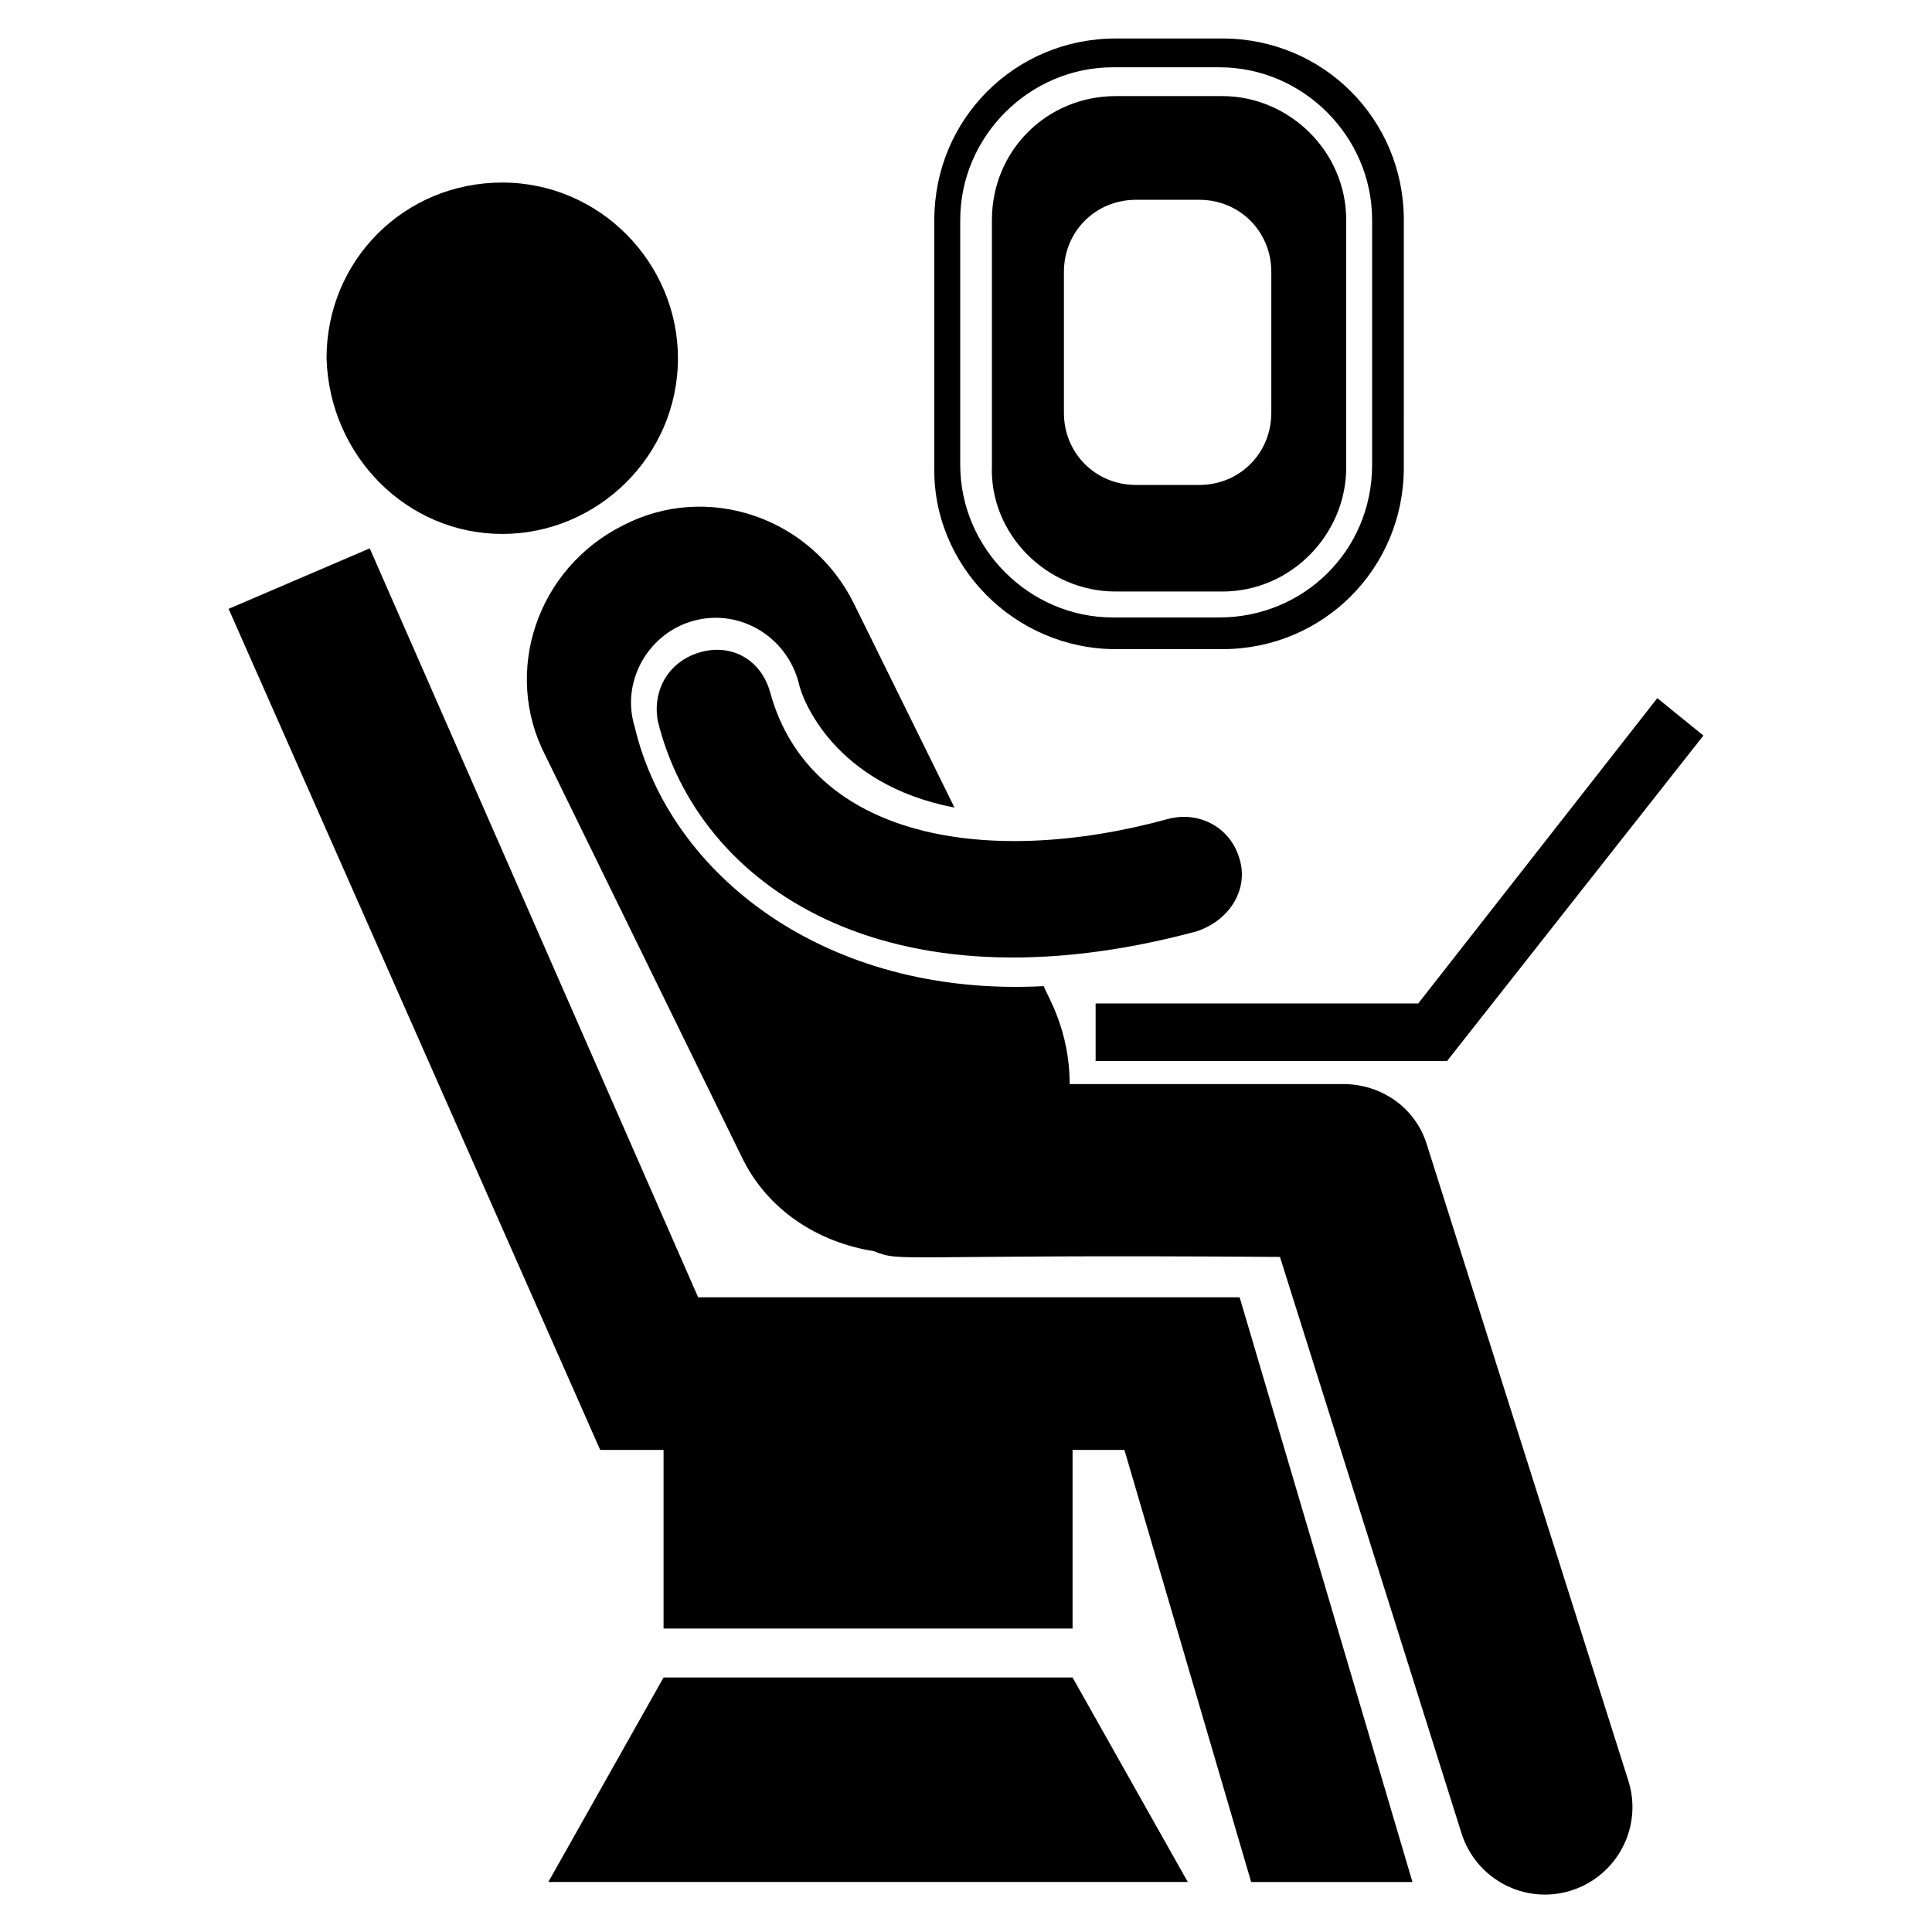
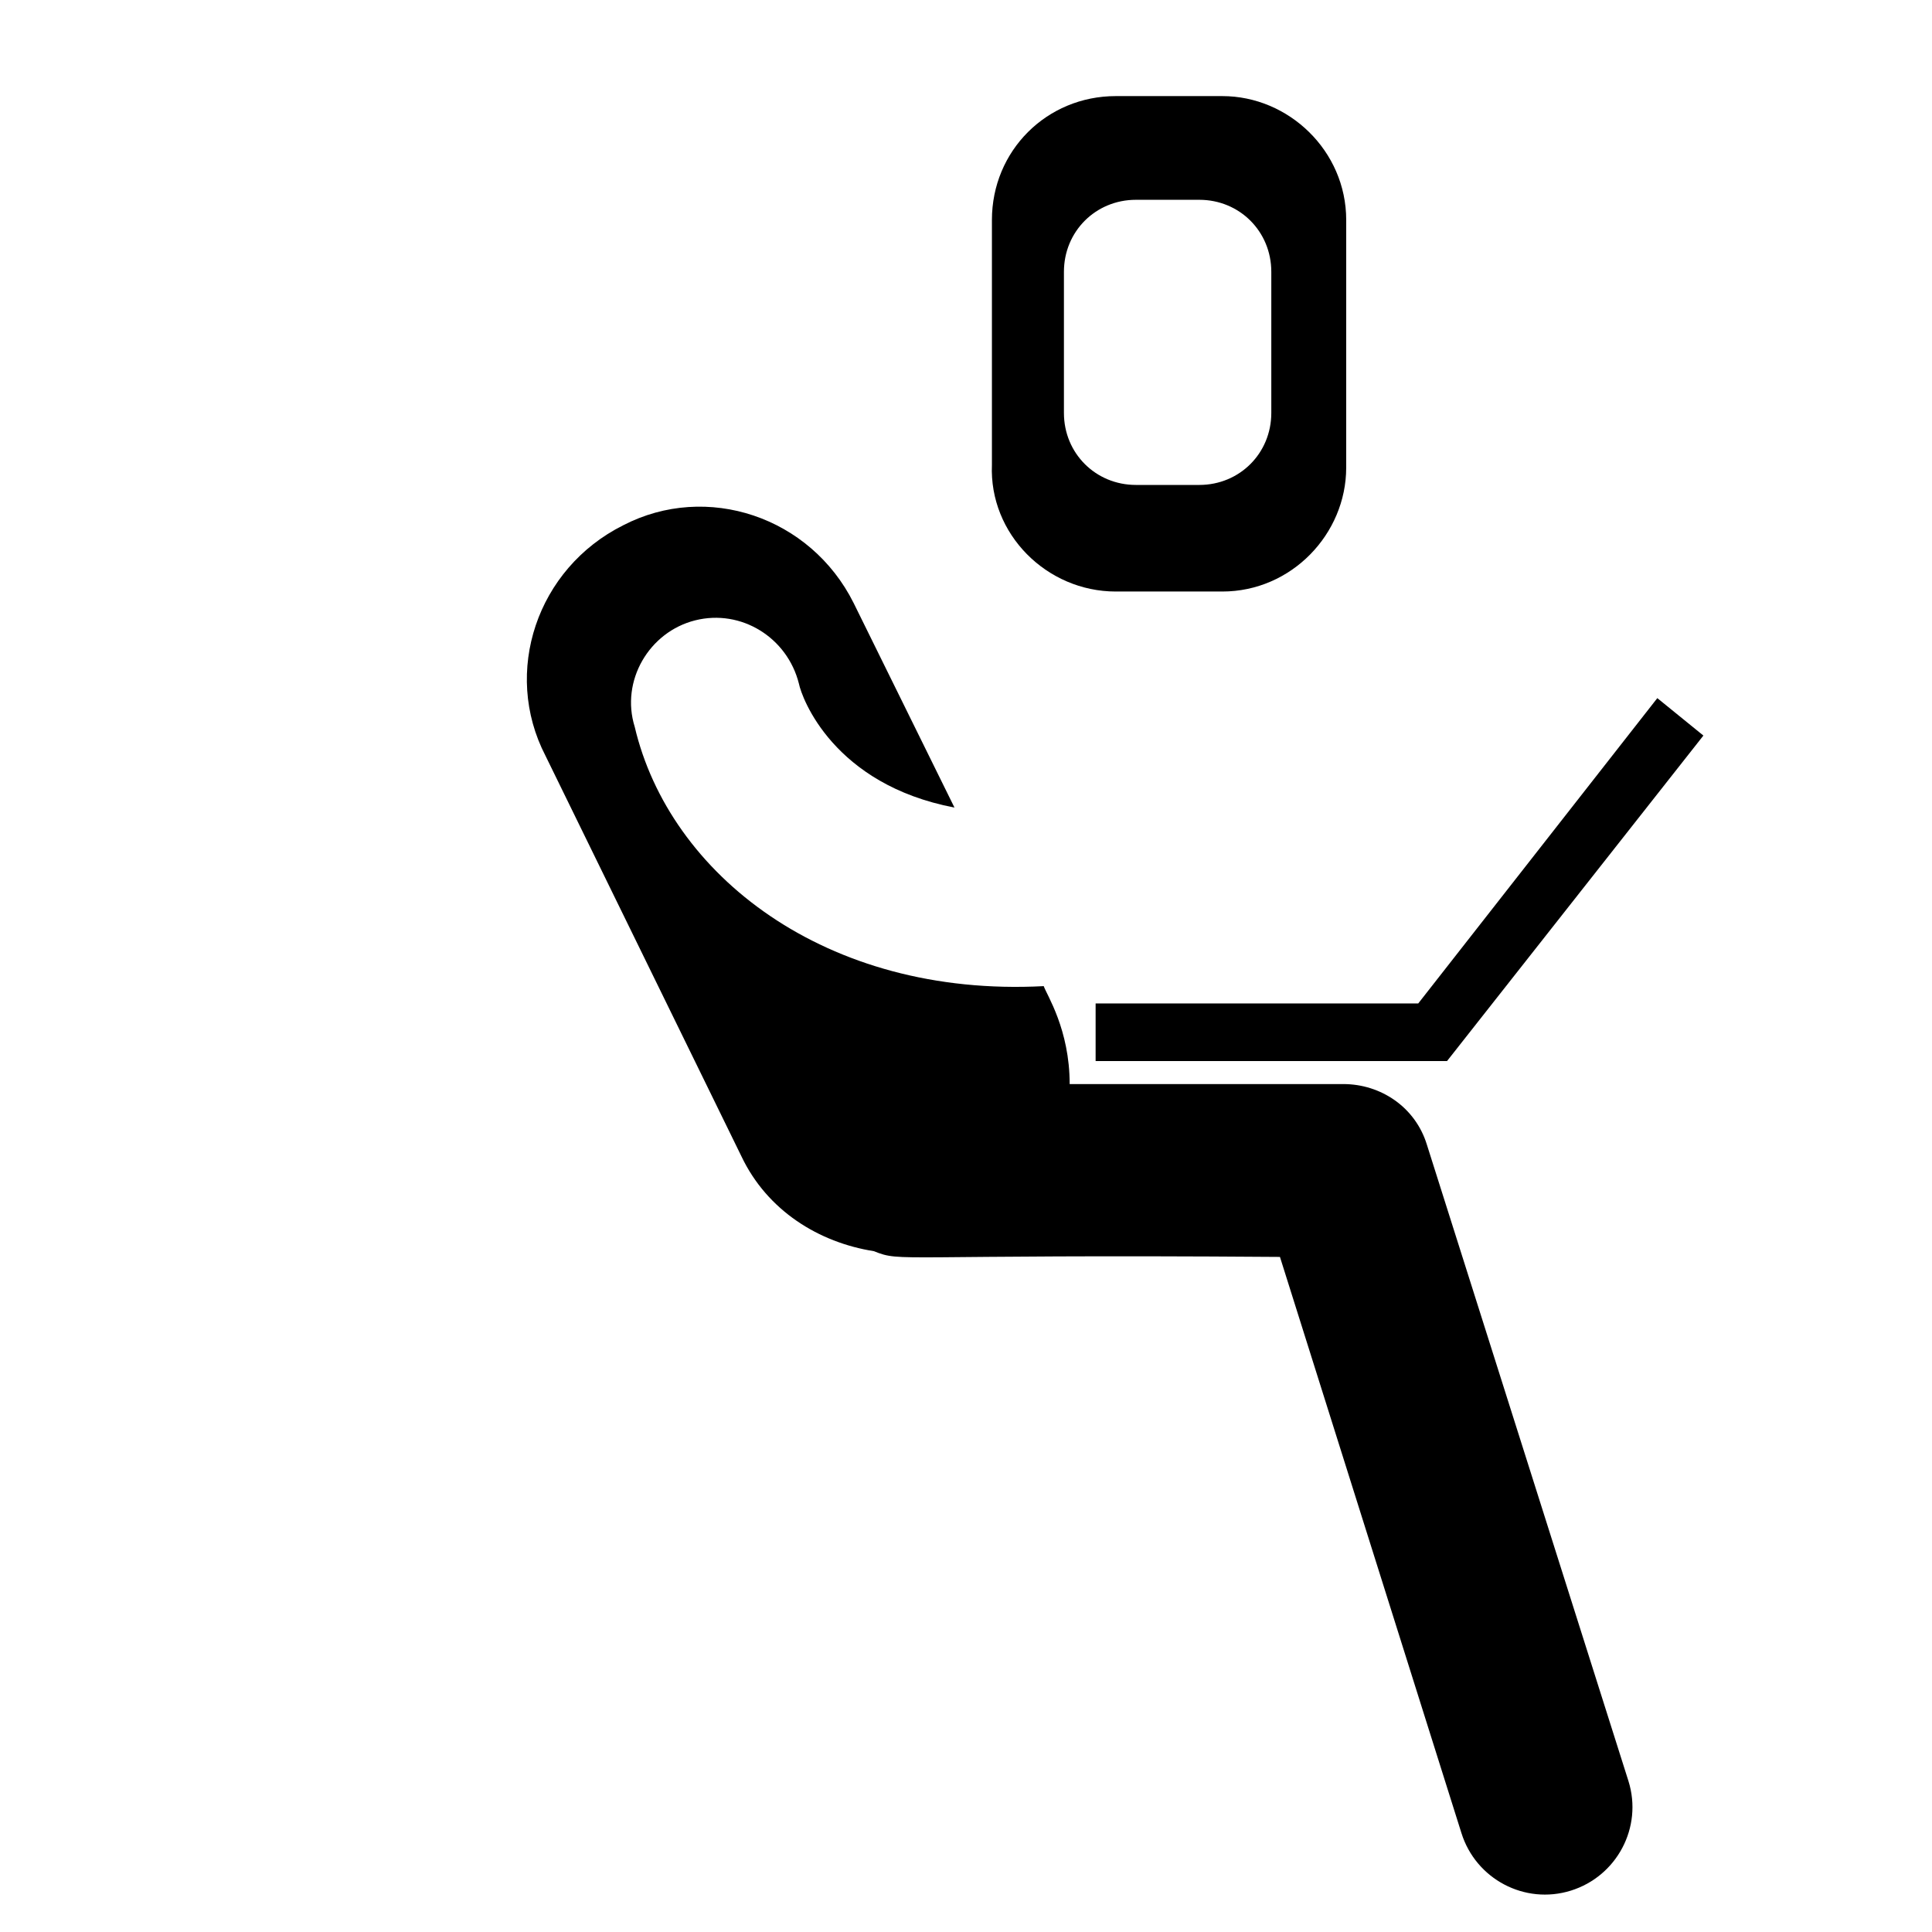
<svg xmlns="http://www.w3.org/2000/svg" fill="#000000" width="800px" height="800px" version="1.1" viewBox="144 144 512 512">
  <g>
-     <path d="m329.01 487.79-87.023-198.47-37.402 16.031 98.473 222.9h16.793v47.328h108.39v-47.328h13.742l33.586 114.5h42.746l-45.801-154.96z" />
-     <path d="m277.1 285.5c25.191 0 46.562-20.609 46.562-46.562 0-25.191-20.609-46.562-46.562-46.562s-46.562 20.609-46.562 46.562c0.762 25.953 21.375 46.562 46.562 46.562z" />
    <path d="m522.13 447.32c-3.055-9.922-12.215-16.031-22.137-16.031h-72.52c0-14.504-6.106-23.664-6.871-25.953-58.016 3.055-99.234-29.77-108.39-68.703-3.812-12.211 3.82-25.188 16.031-28.238 12.215-3.055 24.426 4.582 27.48 16.793 0.762 3.816 9.16 26.719 41.223 32.824l-26.719-54.199c-11.449-22.902-38.93-32.062-61.066-20.609-22.902 11.449-32.062 38.93-20.609 61.066l51.906 106.11c6.871 14.504 20.609 22.902 35.113 25.191 7.633 3.055 4.582 0.762 107.63 1.527l48.09 152.67c3.816 12.215 16.793 19.082 29.008 15.266 12.215-3.816 19.082-16.793 15.266-29.008z" />
-     <path d="m472.52 371.75c-2.289-8.398-10.688-12.977-19.082-10.688-47.328 12.977-94.656 5.344-105.34-33.586-2.289-8.398-9.922-12.977-18.32-10.688-8.398 2.289-12.977 9.922-11.449 18.32 10.688 43.512 60.305 77.863 142.75 55.723 9.16-3.051 13.738-11.449 11.449-19.082z" />
    <path d="m434.35 425.19h93.129l67.938-86.258-12.211-9.922-63.359 80.914h-85.496z" />
-     <path d="m319.85 588.55-30.535 54.195h169.46l-30.535-54.195z" />
-     <path d="m439.69 316.03h28.242c26.719 0 48.09-21.375 48.09-48.09l0.004-65.648c0-26.719-21.375-48.09-48.09-48.09h-28.242c-26.719 0-48.09 21.375-48.09 48.09v64.883c-0.766 26.719 21.371 48.855 48.086 48.855zm-41.219-113.74c0-22.137 18.32-40.457 40.457-40.457h28.242c22.137 0 40.457 18.32 40.457 40.457v64.883c0 22.902-18.32 40.457-40.457 40.457h-28.242c-22.137 0-40.457-18.32-40.457-40.457z" />
    <path d="m439.69 300.76h28.242c18.32 0 32.824-15.266 32.824-32.824l0.004-65.645c0-18.32-15.266-32.824-32.824-32.824h-28.242c-18.32 0-32.824 14.504-32.824 32.824v64.883c-0.766 18.32 14.5 33.586 32.82 33.586zm-13.738-84.73c0-10.688 8.398-19.082 19.082-19.082h16.793c10.688 0 19.082 8.398 19.082 19.082v37.402c0 10.688-8.398 19.082-19.082 19.082h-16.793c-10.688 0-19.082-8.398-19.082-19.082z" />
  </g>
</svg>